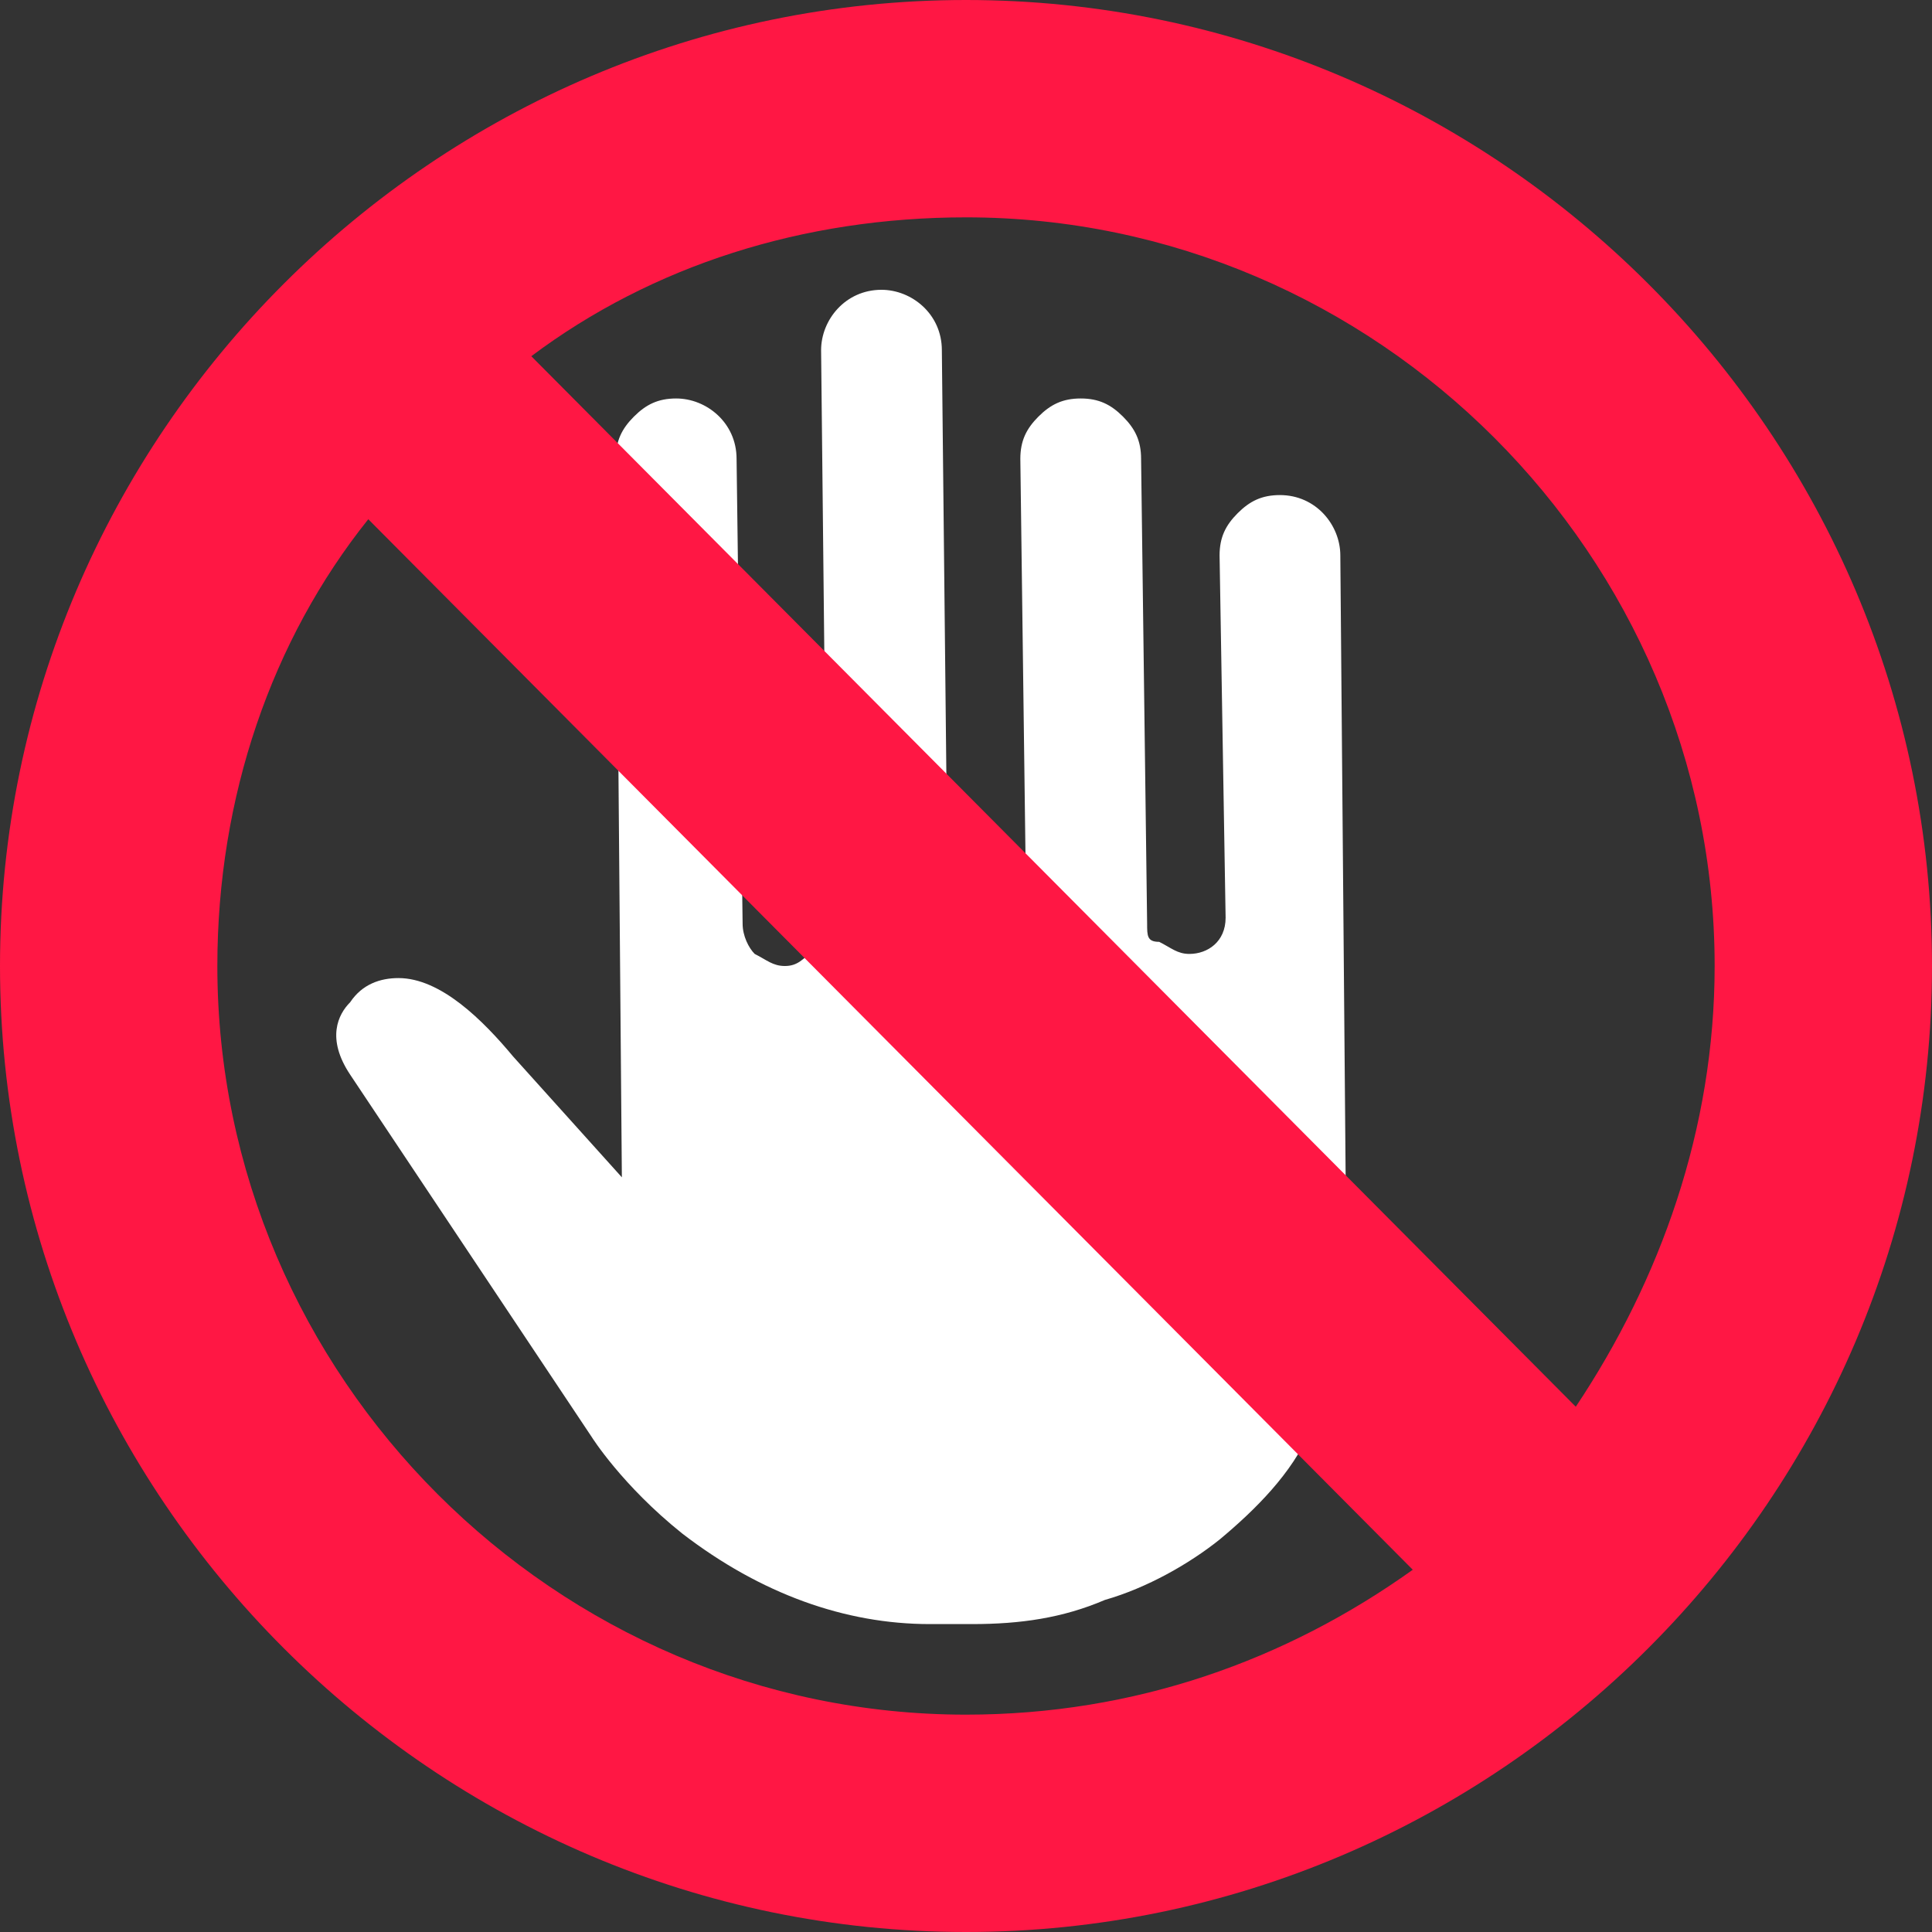
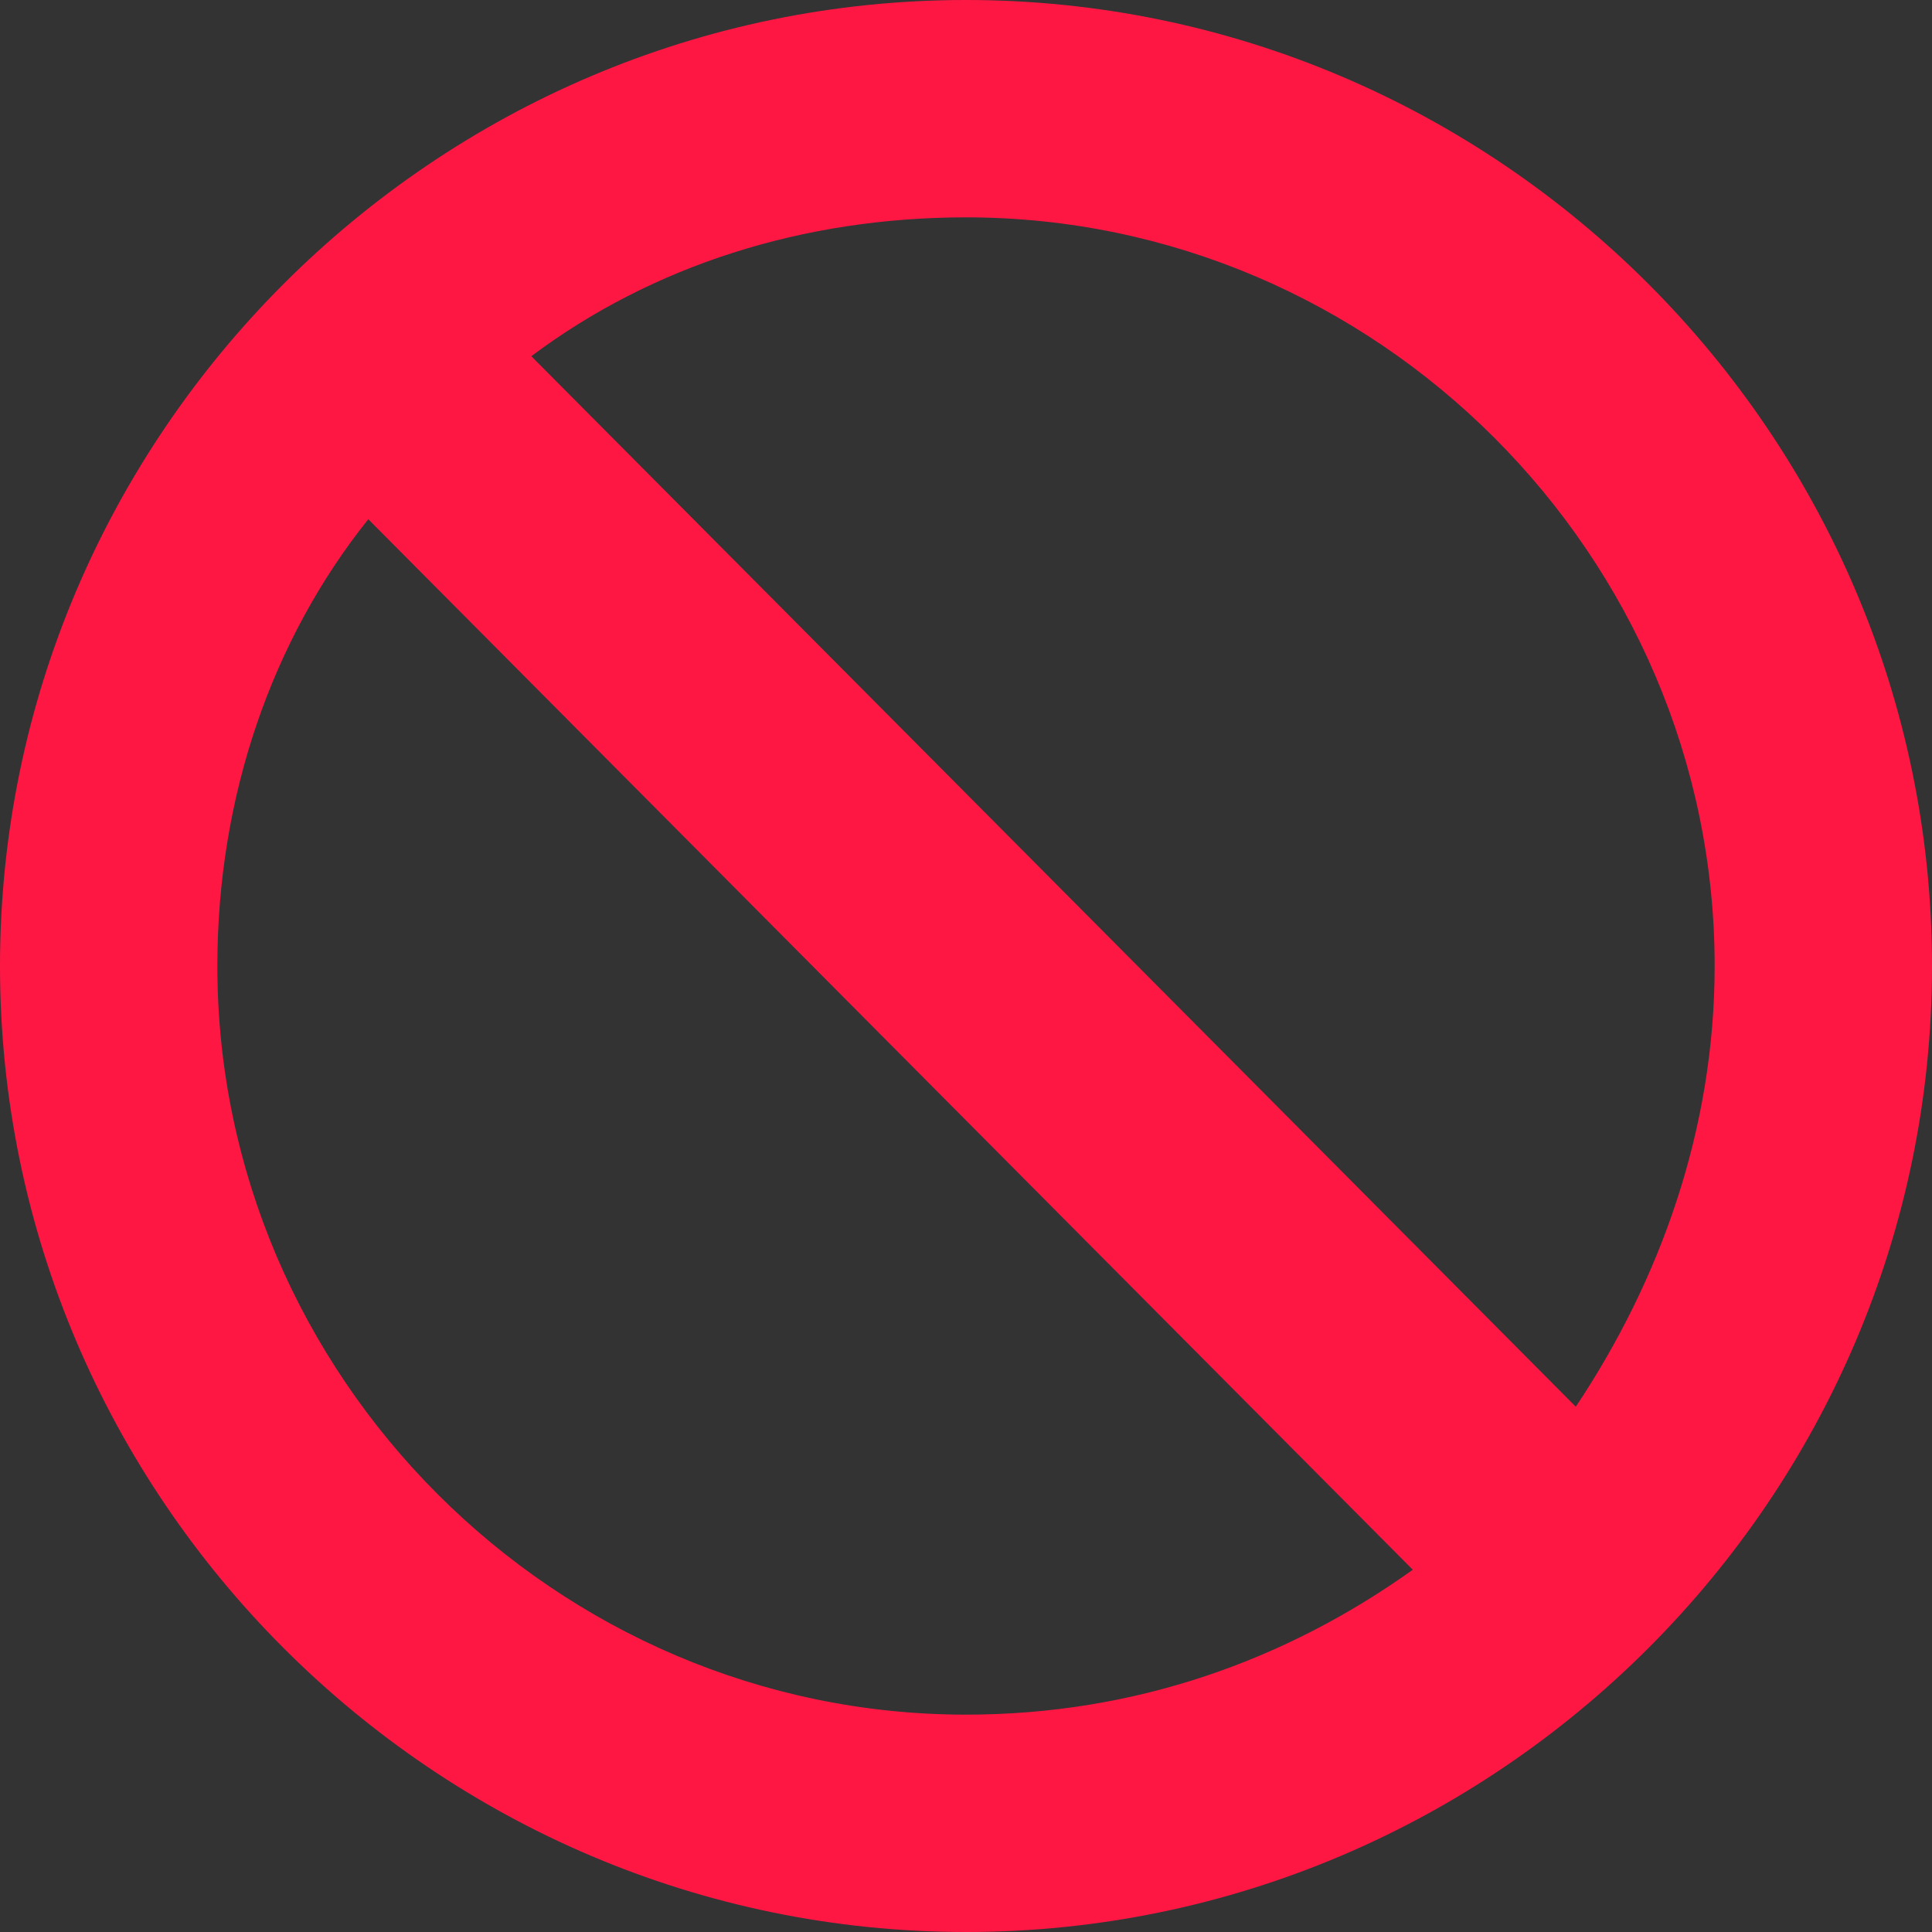
<svg xmlns="http://www.w3.org/2000/svg" id="圖層_1" x="0px" y="0px" viewBox="0 0 32 32" style="enable-background:new 0 0 32 32;" xml:space="preserve">
  <rect x="0" y="0" width="32" height="32" fill="#333333" stroke="none" />
  <style type="text/css">	.st0{fill:#FFFFFF;}	.st1{display:none;}	.st2{display:inline;fill:#FFFFFF;}	.st3{fill:#FF1744;}</style>
-   <path class="st0" d="M21.2,8.2L21.2,8.2c-0.3,0-0.5,0.1-0.7,0.3c-0.2,0.2-0.3,0.4-0.3,0.7l0.1,6c0,0.4-0.3,0.6-0.6,0.6 c-0.2,0-0.3-0.1-0.5-0.2C19,15.6,19,15.5,19,15.3l-0.1-7.7c0-0.3-0.1-0.5-0.3-0.7c-0.2-0.2-0.4-0.3-0.7-0.3h0 c-0.3,0-0.5,0.1-0.7,0.3c-0.2,0.2-0.3,0.4-0.3,0.7l0.1,7.7c0,0.4-0.3,0.6-0.6,0.6c-0.2,0-0.3-0.1-0.5-0.2c-0.1-0.1-0.2-0.3-0.2-0.5 l-0.1-9.4c0-0.6-0.5-1-1-1h0c-0.6,0-1,0.5-1,1l0.1,9.4c0,0.2-0.1,0.3-0.2,0.5C13.3,15.9,13.2,16,13,16c-0.2,0-0.3-0.1-0.5-0.2 c-0.1-0.1-0.2-0.3-0.2-0.5l-0.1-7.7c0-0.6-0.5-1-1-1h0c-0.3,0-0.5,0.1-0.7,0.3c-0.2,0.2-0.3,0.4-0.3,0.7l0.1,11.9l-1.8-2 c-0.5-0.6-1.2-1.3-1.9-1.3h0c-0.3,0-0.6,0.1-0.8,0.4l0,0c-0.2,0.2-0.4,0.6,0,1.2l4,6c0,0,0.5,0.8,1.5,1.6c1.3,1,2.7,1.5,4.1,1.5h0.1 l0,0c0.2,0,0.4,0,0.6,0c0.8,0,1.5-0.1,2.2-0.4c0.7-0.2,1.4-0.6,1.9-1c0.6-0.5,1.2-1.1,1.5-1.8c0.4-0.8,0.6-1.7,0.6-2.8L22.2,9.2 C22.2,8.7,21.8,8.2,21.2,8.2z" />
  <g class="st1">
-     <path class="st2" d="M13.6,23.2H10v-7.6c0-0.9,0-1.8,0.1-2.5c-0.2,0.3-0.5,0.6-0.8,0.9l-1.5,1.3l-1.9-2.5l4.5-4h3.2V23.2z" />
-     <path class="st2" d="M21.4,8.7c1.4,0,2.5,0.3,3.3,0.9c0.8,0.6,1.2,1.5,1.2,2.6c0,0.8-0.2,1.4-0.5,2c-0.4,0.6-0.9,1.1-1.7,1.5  c1,0.6,1.7,1.2,2.1,1.8c0.4,0.6,0.6,1.2,0.6,1.9c0,1.3-0.4,2.3-1.3,3c-0.9,0.7-2,1-3.6,1c-1.6,0-2.7-0.3-3.6-1  c-0.8-0.7-1.2-1.7-1.2-2.9c0-0.8,0.2-1.5,0.6-2.1c0.4-0.6,1-1.1,1.9-1.6c-0.7-0.5-1.2-1.1-1.5-1.6c-0.3-0.6-0.5-1.2-0.5-1.9  c0-1.1,0.4-1.9,1.2-2.6C18.9,9,20,8.7,21.4,8.7z M19.8,19.2c0,0.4,0.1,0.7,0.4,1s0.6,0.4,1.1,0.4c1.1,0,1.6-0.4,1.6-1.3  c0-0.3-0.1-0.6-0.3-0.9c-0.2-0.3-0.6-0.7-1.2-1c-0.5,0.3-0.9,0.6-1.2,0.9C19.9,18.6,19.8,18.9,19.8,19.2z M21.4,11.4  c-0.3,0-0.6,0.1-0.8,0.3s-0.3,0.4-0.3,0.7c0,0.6,0.4,1.1,1.1,1.5c0.4-0.3,0.7-0.5,0.9-0.7c0.2-0.2,0.2-0.5,0.2-0.8  c0-0.3-0.1-0.6-0.3-0.8C21.9,11.5,21.7,11.4,21.4,11.4z" />
-   </g>
+     </g>
  <path class="st3" d="M16,0C7.2,0,0,7.2,0,16s7.2,16,16,16s16-7.2,16-16S24.8,0,16,0z M16,28.4C9.2,28.4,3.6,22.8,3.6,16 c0-2.8,0.9-5.4,2.5-7.4l17.3,17.4C21.3,27.5,18.8,28.4,16,28.4z M26.1,23.3L8.8,5.9c2-1.5,4.5-2.3,7.2-2.3c6.8,0,12.4,5.6,12.4,12.4 C28.4,18.7,27.5,21.2,26.1,23.3z" />
  <g />
  <g />
  <g />
  <g />
  <g />
  <g />
  <g />
  <g />
  <g />
  <g />
  <g />
  <g />
  <g />
  <g />
  <g />
</svg>